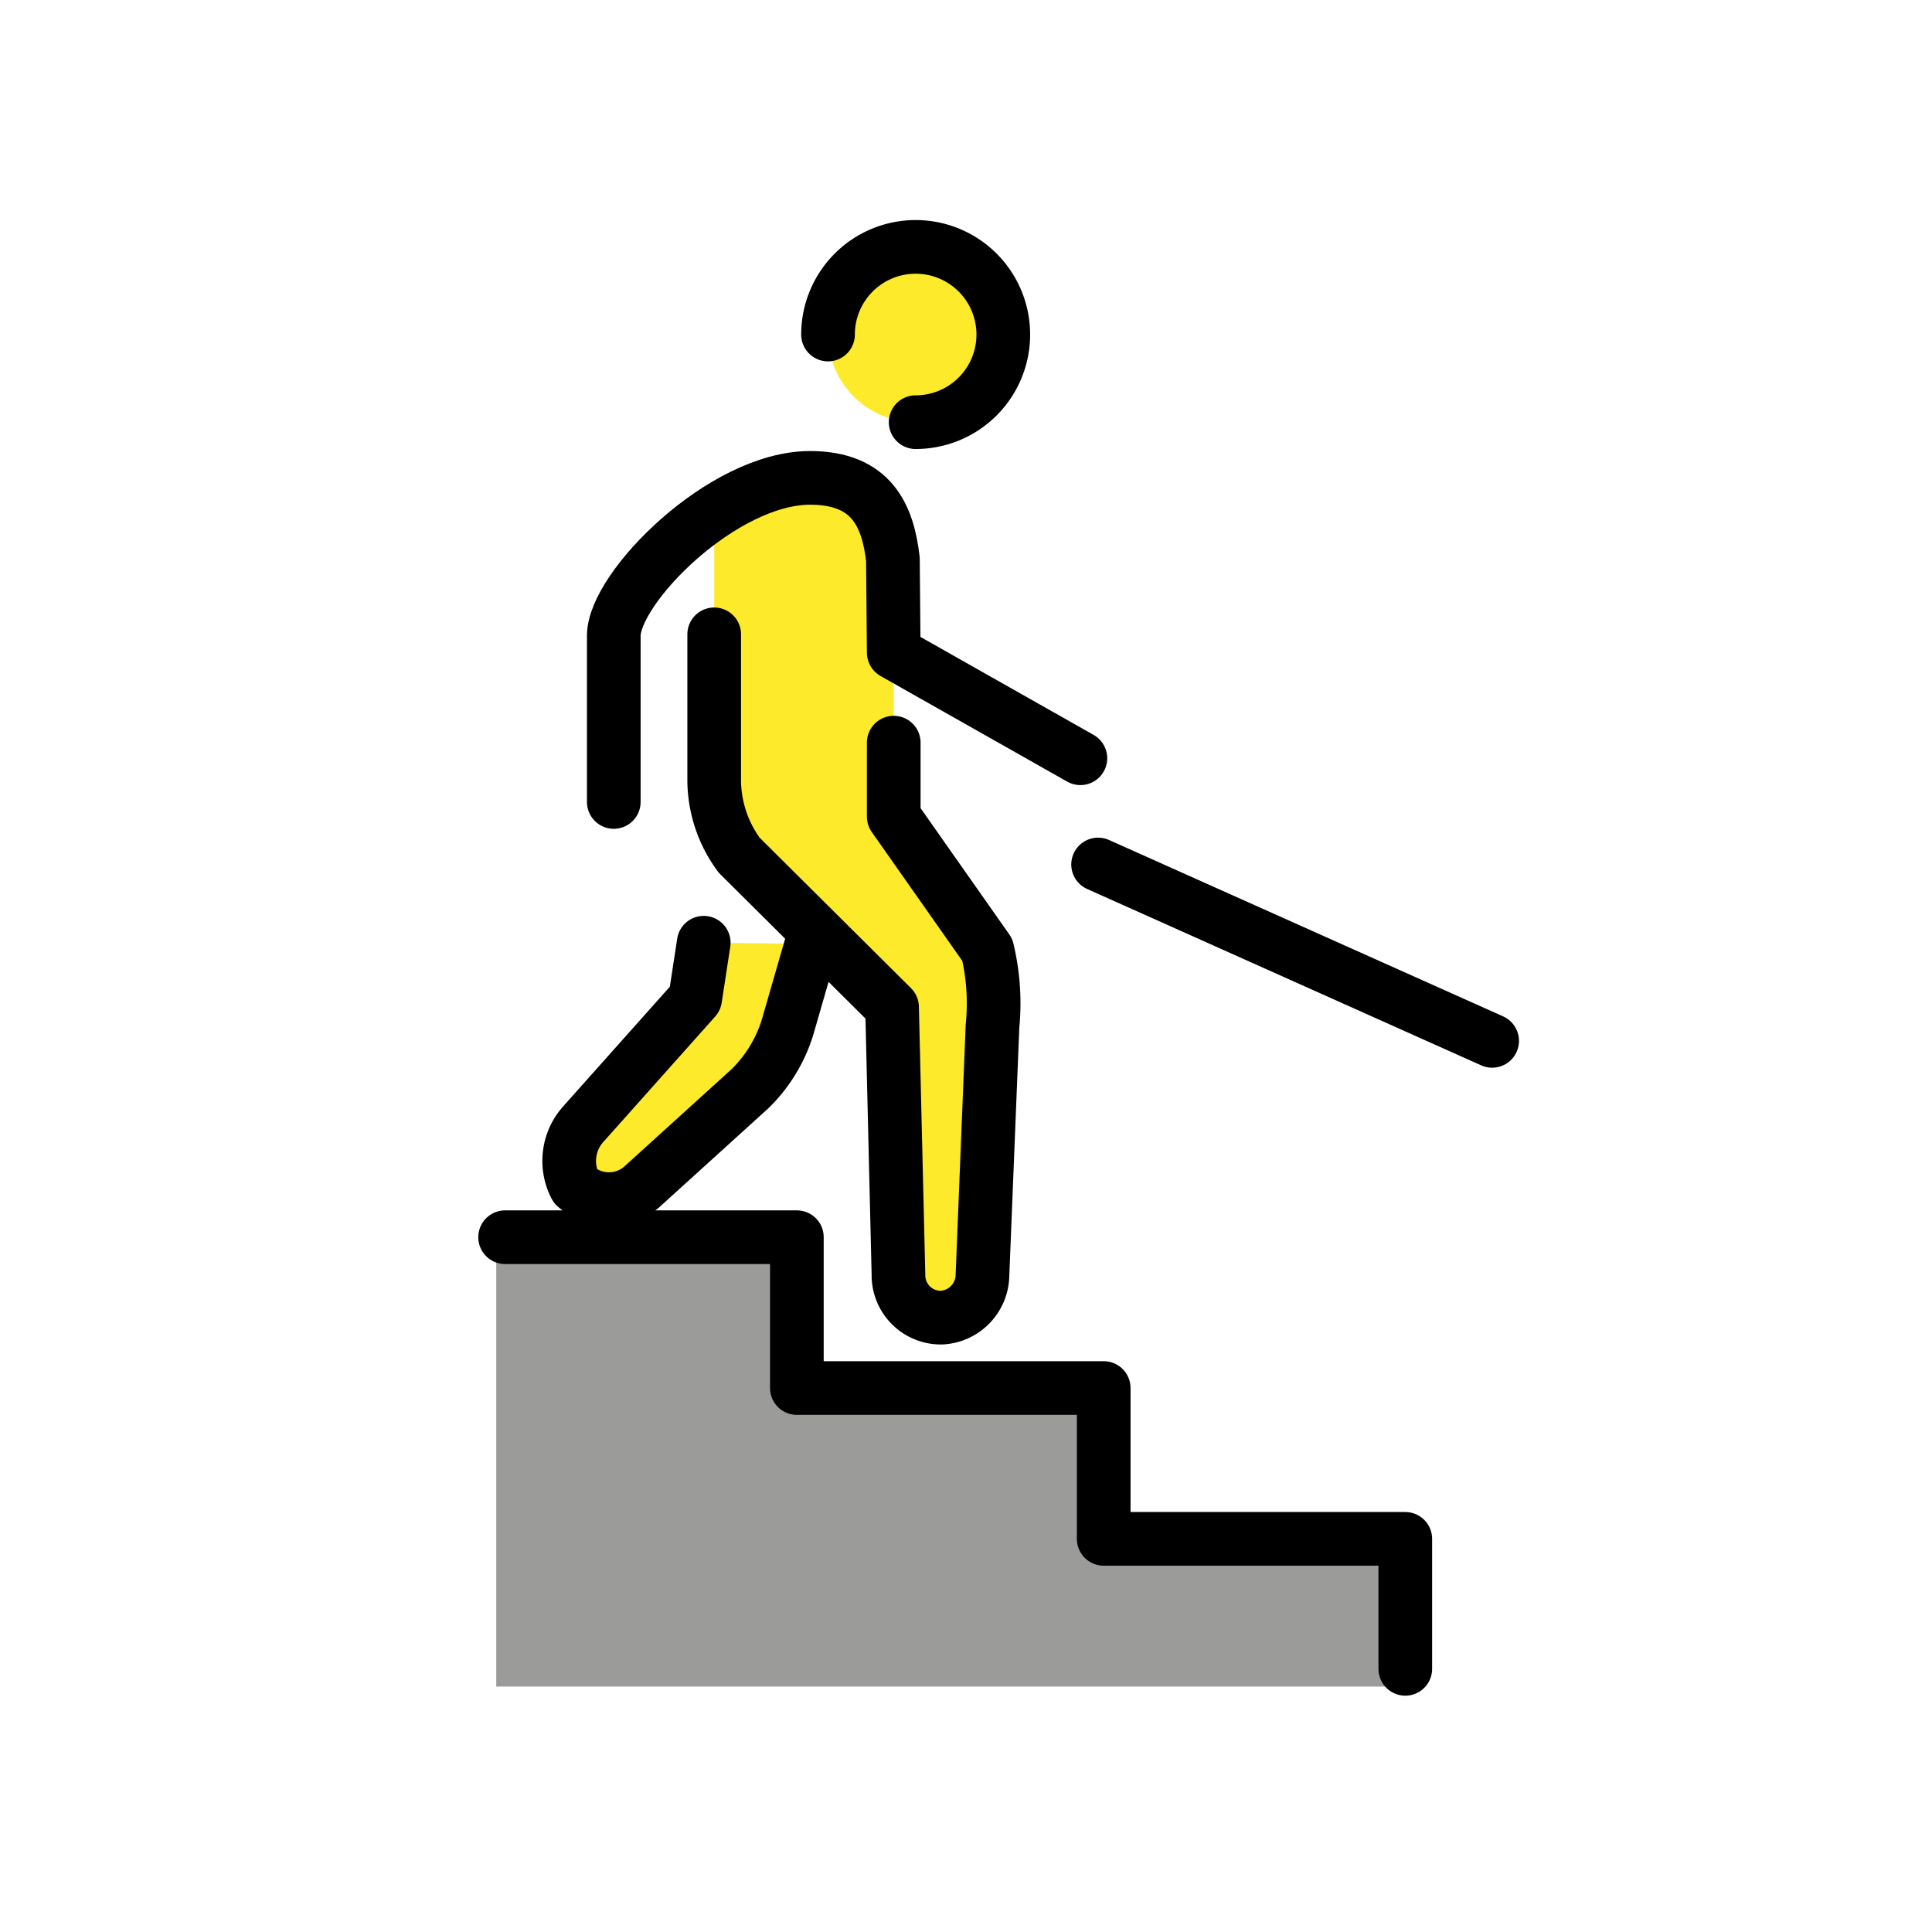
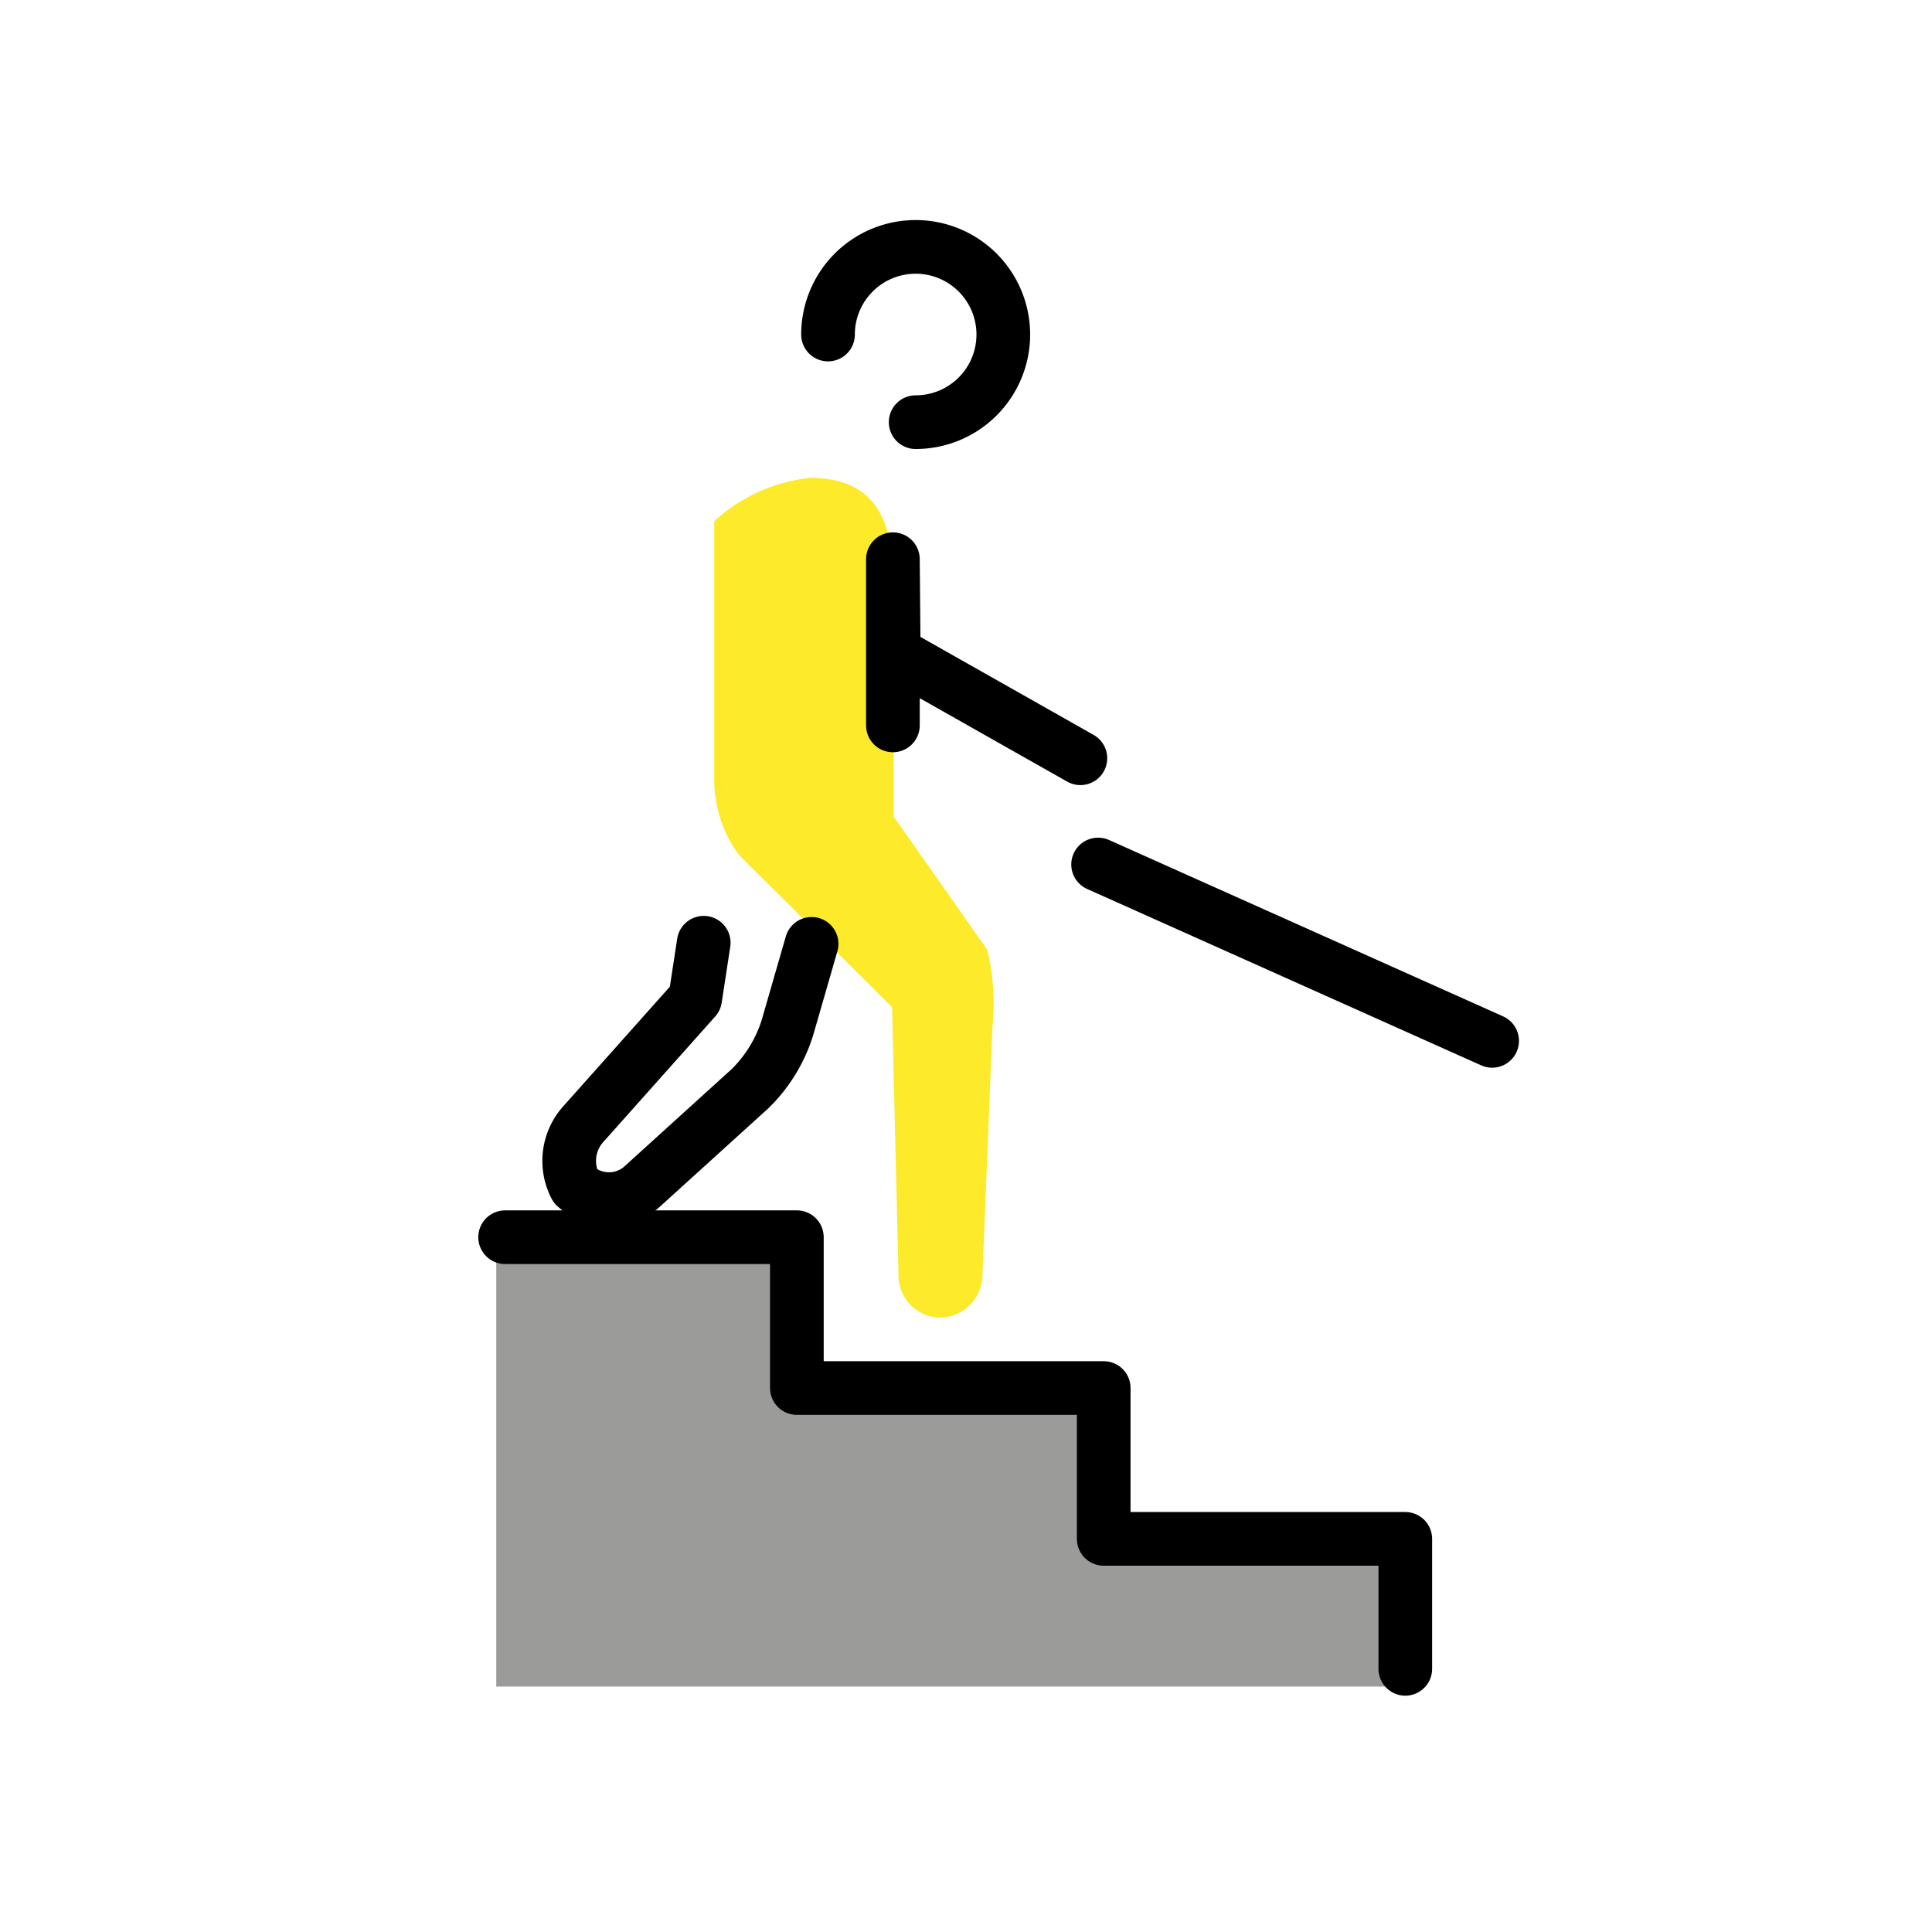
<svg xmlns="http://www.w3.org/2000/svg" width="800px" height="800px" viewBox="0 0 72 72" id="emoji">
  <g id="color">
    <polygon fill="#9b9b9a" points="18.494 46.107 29.697 46.107 29.697 51.728 41.132 51.728 41.132 57.349 52.371 57.349 52.371 62.853 18.494 62.853 18.494 46.107" />
  </g>
  <g id="skin">
-     <path fill="#fcea2b" d="M30.246,35.175l-.897,3.109a5.464,5.464,0,0,1-1.396,2.287l-4.058,3.681a1.874,1.874,0,0,1-2.451-.042,2.049,2.049,0,0,1,.299-2.323l4.164-4.671.319-2.083Z" />
    <path fill="#fcea2b" d="M26.616,19.425a6.262,6.262,0,0,1,3.576-1.616c2.309,0,2.898,1.434,3.084,3.031l.031,2.492v7.101l3.487,4.963a8.585,8.585,0,0,1,.194,2.845l-.374,9.277a1.61,1.61,0,0,1-1.509,1.586,1.579,1.579,0,0,1-1.622-1.601l-.239-9.97-5.695-5.66a4.727,4.727,0,0,1-.933-2.837V19.425Z" />
-     <circle cx="34.124" cy="12.467" r="3.266" fill="#fcea2b" />
  </g>
  <g id="line">
    <path fill="none" stroke="#000000" stroke-linecap="round" stroke-linejoin="round" stroke-width="2" d="M30.246,35.175l-.897,3.109a5.464,5.464,0,0,1-1.396,2.287l-4.058,3.681a1.874,1.874,0,0,1-2.451-.042,2.049,2.049,0,0,1,.299-2.323l4.164-4.671.319-2.083" />
    <polyline fill="none" stroke="#000000" stroke-linecap="round" stroke-linejoin="round" stroke-width="2" points="18.824 46.107 29.697 46.107 29.697 51.728 41.132 51.728 41.132 57.349 52.371 57.349 52.371 62.193" />
-     <path fill="none" stroke="#000000" stroke-linecap="round" stroke-linejoin="round" stroke-width="2" d="M33.307,27.677v2.756l3.487,4.963a8.585,8.585,0,0,1,.194,2.845l-.374,9.277a1.61,1.61,0,0,1-1.509,1.586,1.579,1.579,0,0,1-1.622-1.601l-.239-9.97-5.695-5.66a4.727,4.727,0,0,1-.933-2.837V23.64" />
    <line x1="40.923" x2="55.608" y1="32.217" y2="38.79" fill="none" stroke="#000000" stroke-linecap="round" stroke-linejoin="round" stroke-width="2" />
-     <path fill="none" stroke="#000000" stroke-linecap="round" stroke-linejoin="round" stroke-width="2" d="M40.263,28.258l-6.956-3.936L33.276,20.84c-.186-1.598-.775-3.031-3.084-3.031-3.268,0-7.318,4.1-7.318,5.884v6.194" />
+     <path fill="none" stroke="#000000" stroke-linecap="round" stroke-linejoin="round" stroke-width="2" d="M40.263,28.258l-6.956-3.936L33.276,20.84v6.194" />
    <path fill="none" stroke="#000000" stroke-linecap="round" stroke-linejoin="round" stroke-width="2" d="M30.858,12.467a3.266,3.266,0,1,1,3.266,3.266" />
  </g>
</svg>